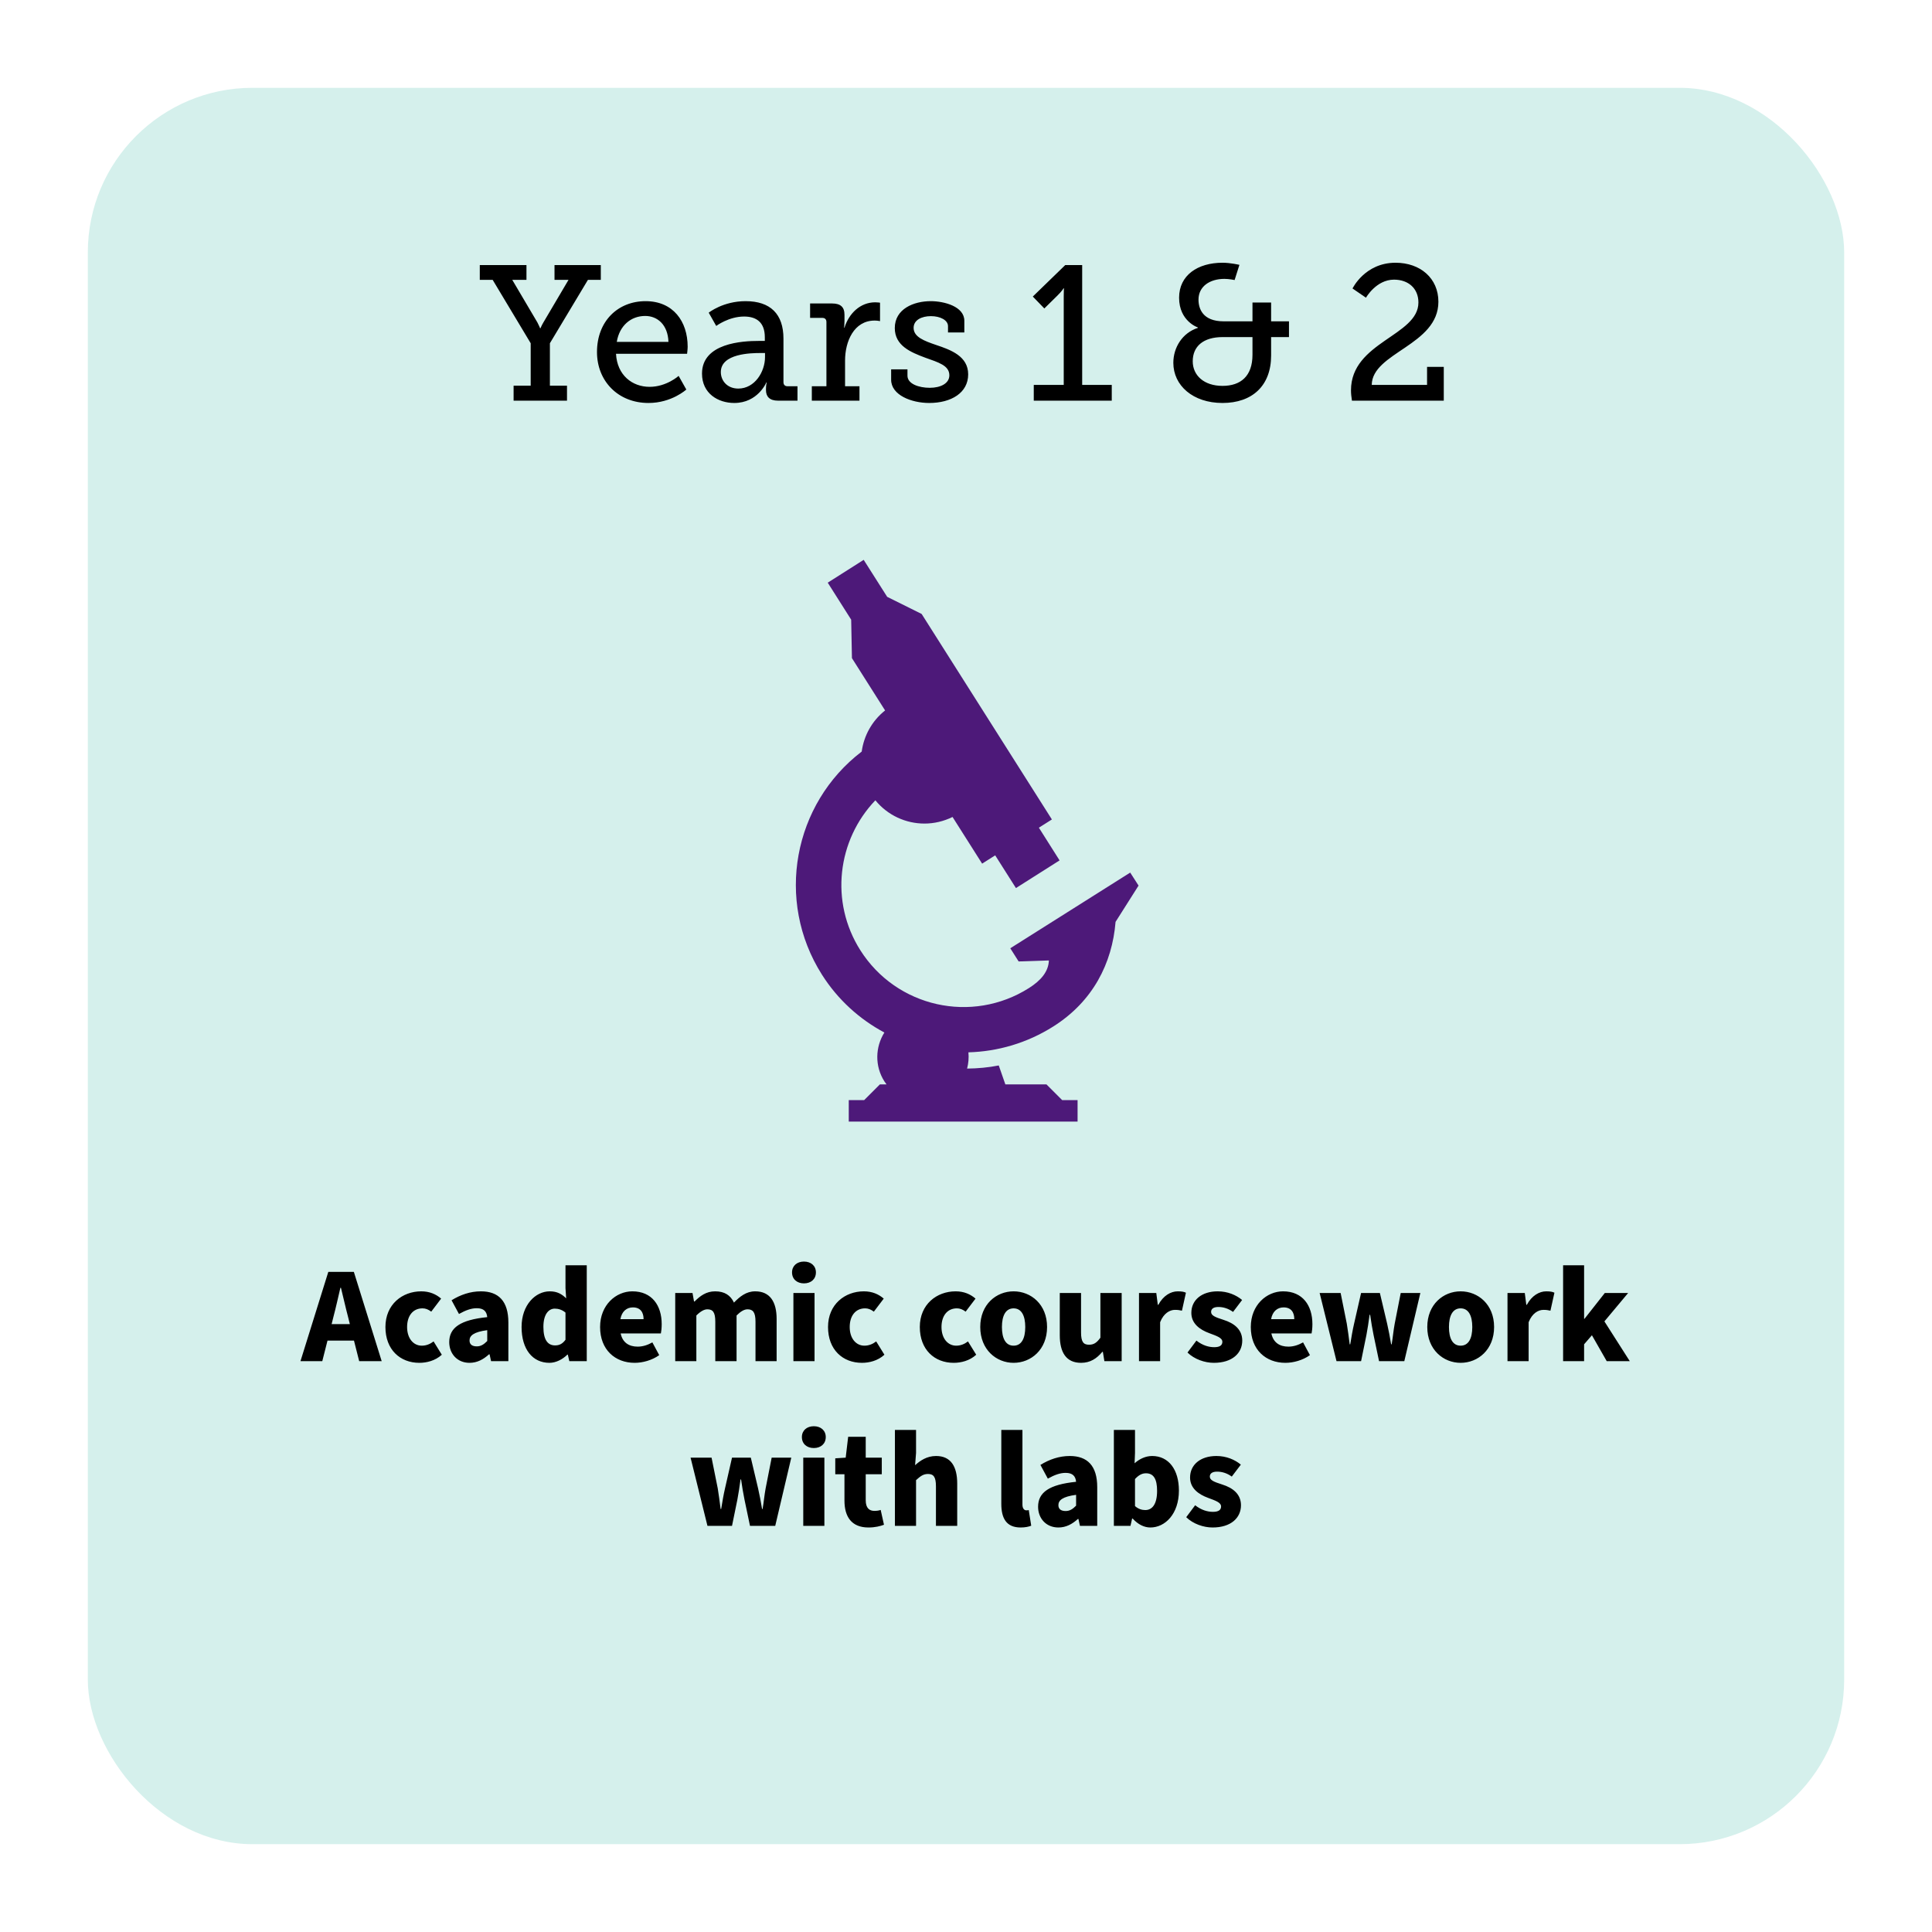
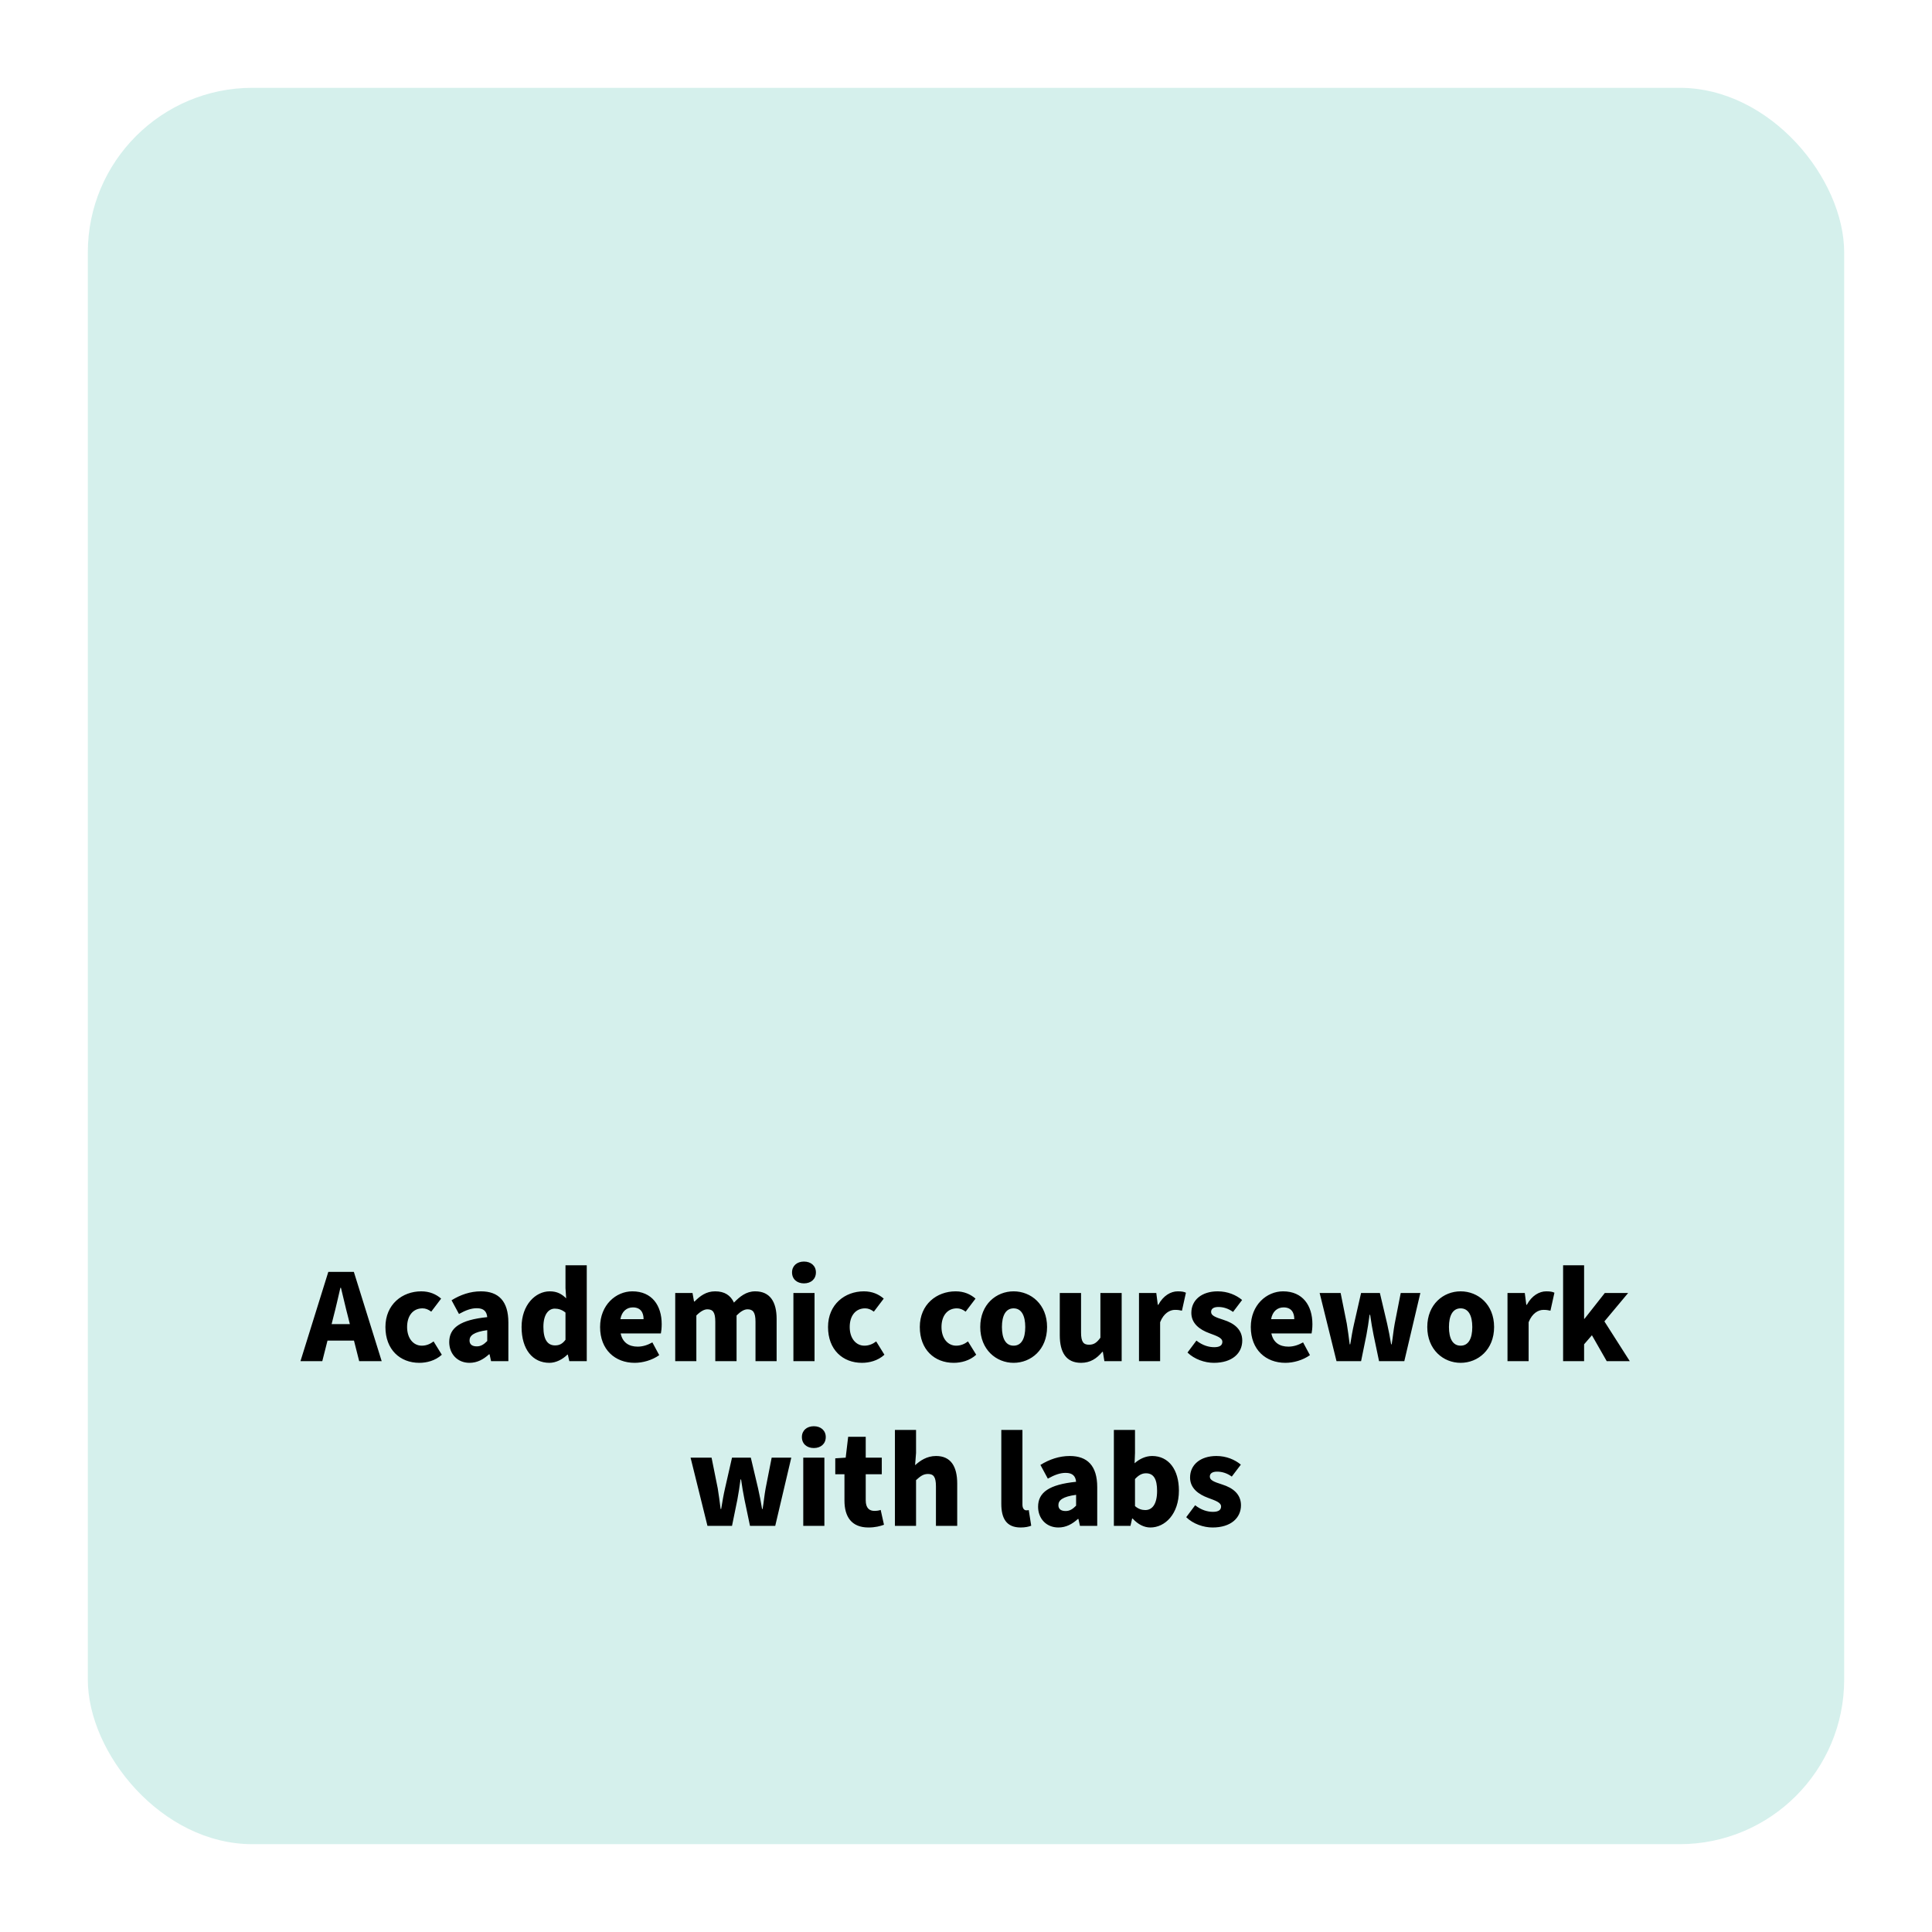
<svg xmlns="http://www.w3.org/2000/svg" width="352" height="352" viewBox="0 0 352 352" fill="none">
  <g filter="url(#filter0_d_253_12)">
    <rect x="16" y="12" width="320" height="320" rx="30" fill="#D5F0EC" />
  </g>
  <path d="M60.768 239.85L60.418 241.25H63.743L63.393 239.85C62.968 238.25 62.543 236.325 62.118 234.625H62.018C61.618 236.325 61.193 238.25 60.768 239.85ZM54.743 248L59.818 231.725H64.468L69.543 248H65.443L64.493 244.25H59.668L58.718 248H54.743ZM76.397 248.3C72.897 248.3 70.222 245.9 70.222 241.775C70.222 237.65 73.297 235.275 76.747 235.275C78.272 235.275 79.447 235.8 80.372 236.6L78.572 238.975C77.997 238.55 77.522 238.375 76.972 238.375C75.247 238.375 74.172 239.725 74.172 241.775C74.172 243.85 75.322 245.175 76.847 245.175C77.672 245.175 78.372 244.875 78.997 244.4L80.497 246.825C79.297 247.925 77.722 248.3 76.397 248.3ZM85.547 248.3C83.272 248.3 81.847 246.6 81.847 244.525C81.847 241.9 83.872 240.475 88.772 239.975C88.672 238.95 88.147 238.35 86.872 238.35C85.872 238.35 84.872 238.7 83.622 239.4L82.272 236.9C83.897 235.9 85.672 235.275 87.622 235.275C90.822 235.275 92.622 237.05 92.622 240.95V248H89.472L89.197 246.75H89.097C88.072 247.675 86.947 248.3 85.547 248.3ZM86.872 245.3C87.647 245.3 88.172 244.925 88.772 244.325V242.35C86.297 242.675 85.547 243.35 85.547 244.225C85.547 244.95 86.022 245.3 86.872 245.3ZM100.104 248.3C97.029 248.3 95.029 245.825 95.029 241.775C95.029 237.725 97.579 235.275 100.154 235.275C101.529 235.275 102.354 235.775 103.154 236.55L103.029 234.7V230.525H106.904V248H103.729L103.454 246.8H103.379C102.504 247.675 101.279 248.3 100.104 248.3ZM101.129 245.125C101.879 245.125 102.454 244.875 103.029 244.1V239.15C102.429 238.625 101.704 238.425 101.079 238.425C99.979 238.425 99.004 239.425 99.004 241.75C99.004 244.125 99.804 245.125 101.129 245.125ZM115.633 248.3C112.083 248.3 109.333 245.925 109.333 241.775C109.333 237.75 112.233 235.275 115.208 235.275C118.808 235.275 120.558 237.875 120.558 241.25C120.558 241.95 120.483 242.6 120.408 242.95H113.083C113.433 244.625 114.608 245.35 116.183 245.35C117.083 245.35 117.983 245.075 118.858 244.575L120.108 246.9C118.808 247.825 117.108 248.3 115.633 248.3ZM113.033 240.35H117.258C117.258 239.125 116.708 238.2 115.308 238.2C114.208 238.2 113.283 238.9 113.033 240.35ZM123.022 248V235.575H126.172L126.447 237.125H126.547C127.547 236.125 128.647 235.275 130.297 235.275C132.022 235.275 133.097 236 133.722 237.325C134.797 236.225 135.947 235.275 137.597 235.275C140.297 235.275 141.497 237.2 141.497 240.3V248H137.647V240.8C137.647 239.075 137.172 238.55 136.197 238.55C135.597 238.55 134.947 238.925 134.197 239.675V248H130.322V240.8C130.322 239.075 129.872 238.55 128.872 238.55C128.297 238.55 127.622 238.925 126.872 239.675V248H123.022ZM144.555 248V235.575H148.405V248H144.555ZM146.48 233.825C145.205 233.825 144.305 233.05 144.305 231.825C144.305 230.625 145.205 229.85 146.48 229.85C147.755 229.85 148.655 230.625 148.655 231.825C148.655 233.05 147.755 233.825 146.48 233.825ZM157.037 248.3C153.537 248.3 150.862 245.9 150.862 241.775C150.862 237.65 153.937 235.275 157.387 235.275C158.912 235.275 160.087 235.8 161.012 236.6L159.212 238.975C158.637 238.55 158.162 238.375 157.612 238.375C155.887 238.375 154.812 239.725 154.812 241.775C154.812 243.85 155.962 245.175 157.487 245.175C158.312 245.175 159.012 244.875 159.637 244.4L161.137 246.825C159.937 247.925 158.362 248.3 157.037 248.3ZM173.76 248.3C170.26 248.3 167.585 245.9 167.585 241.775C167.585 237.65 170.66 235.275 174.11 235.275C175.635 235.275 176.81 235.8 177.735 236.6L175.935 238.975C175.36 238.55 174.885 238.375 174.335 238.375C172.61 238.375 171.535 239.725 171.535 241.775C171.535 243.85 172.685 245.175 174.21 245.175C175.035 245.175 175.735 244.875 176.36 244.4L177.86 246.825C176.66 247.925 175.085 248.3 173.76 248.3ZM184.671 248.3C181.521 248.3 178.596 245.9 178.596 241.775C178.596 237.65 181.521 235.275 184.671 235.275C187.846 235.275 190.771 237.65 190.771 241.775C190.771 245.9 187.846 248.3 184.671 248.3ZM184.671 245.175C186.121 245.175 186.796 243.85 186.796 241.775C186.796 239.725 186.121 238.375 184.671 238.375C183.221 238.375 182.546 239.725 182.546 241.775C182.546 243.85 183.221 245.175 184.671 245.175ZM196.962 248.3C194.237 248.3 193.087 246.375 193.087 243.275V235.575H196.962V242.775C196.962 244.5 197.412 245 198.412 245C199.287 245 199.812 244.65 200.487 243.725V235.575H204.362V248H201.212L200.937 246.3H200.837C199.812 247.525 198.637 248.3 196.962 248.3ZM207.519 248V235.575H210.669L210.944 237.725H211.044C211.944 236.05 213.319 235.275 214.569 235.275C215.294 235.275 215.719 235.35 216.069 235.525L215.344 238.8C214.894 238.7 214.619 238.65 214.069 238.65C213.144 238.65 212.019 239.25 211.369 240.9V248H207.519ZM221.156 248.3C219.506 248.3 217.606 247.65 216.356 246.425L217.981 244.25C219.131 245.15 220.256 245.45 221.231 245.45C222.281 245.45 222.706 245.075 222.706 244.475C222.706 243.725 221.656 243.4 220.331 242.9C218.556 242.25 217.056 241.125 217.056 239.2C217.056 236.85 218.956 235.275 221.856 235.275C223.681 235.275 225.231 235.95 226.306 236.85L224.656 239.025C223.756 238.375 222.831 238.125 221.981 238.125C221.081 238.125 220.656 238.475 220.656 239.025C220.656 239.675 221.356 239.975 222.931 240.475C224.831 241.075 226.331 242.2 226.331 244.25C226.331 246.525 224.531 248.3 221.156 248.3ZM234.188 248.3C230.638 248.3 227.888 245.925 227.888 241.775C227.888 237.75 230.788 235.275 233.763 235.275C237.363 235.275 239.113 237.875 239.113 241.25C239.113 241.95 239.038 242.6 238.963 242.95H231.638C231.988 244.625 233.163 245.35 234.738 245.35C235.638 245.35 236.538 245.075 237.413 244.575L238.663 246.9C237.363 247.825 235.663 248.3 234.188 248.3ZM231.588 240.35H235.813C235.813 239.125 235.263 238.2 233.863 238.2C232.763 238.2 231.838 238.9 231.588 240.35ZM243.506 248L240.431 235.575H244.256L245.381 241.175C245.581 242.375 245.731 243.575 245.906 244.925H246.006C246.231 243.575 246.431 242.35 246.706 241.175L247.981 235.575H251.406L252.731 241.175C253.006 242.375 253.231 243.575 253.456 244.925H253.556C253.781 243.575 253.881 242.375 254.106 241.175L255.206 235.575H258.781L255.856 248H251.256L250.256 243.225C250.031 242.075 249.831 240.975 249.631 239.55H249.531C249.331 240.975 249.181 242.075 248.956 243.225L247.981 248H243.506ZM266.117 248.3C262.967 248.3 260.042 245.9 260.042 241.775C260.042 237.65 262.967 235.275 266.117 235.275C269.292 235.275 272.217 237.65 272.217 241.775C272.217 245.9 269.292 248.3 266.117 248.3ZM266.117 245.175C267.567 245.175 268.242 243.85 268.242 241.775C268.242 239.725 267.567 238.375 266.117 238.375C264.667 238.375 263.992 239.725 263.992 241.775C263.992 243.85 264.667 245.175 266.117 245.175ZM274.658 248V235.575H277.808L278.083 237.725H278.183C279.083 236.05 280.458 235.275 281.708 235.275C282.433 235.275 282.858 235.35 283.208 235.525L282.483 238.8C282.033 238.7 281.758 238.65 281.208 238.65C280.283 238.65 279.158 239.25 278.508 240.9V248H274.658ZM284.789 248V230.525H288.614V240.275H288.689L292.389 235.575H296.639L292.314 240.75L296.939 248H292.739L290.039 243.275L288.614 244.925V248H284.789ZM128.894 278L125.819 265.575H129.644L130.769 271.175C130.969 272.375 131.119 273.575 131.294 274.925H131.394C131.619 273.575 131.819 272.35 132.094 271.175L133.369 265.575H136.794L138.119 271.175C138.394 272.375 138.619 273.575 138.844 274.925H138.944C139.169 273.575 139.269 272.375 139.494 271.175L140.594 265.575H144.169L141.244 278H136.644L135.644 273.225C135.419 272.075 135.219 270.975 135.019 269.55H134.919C134.719 270.975 134.569 272.075 134.344 273.225L133.369 278H128.894ZM146.349 278V265.575H150.199V278H146.349ZM148.274 263.825C146.999 263.825 146.099 263.05 146.099 261.825C146.099 260.625 146.999 259.85 148.274 259.85C149.549 259.85 150.449 260.625 150.449 261.825C150.449 263.05 149.549 263.825 148.274 263.825ZM158.231 278.3C155.131 278.3 153.856 276.325 153.856 273.4V268.6H152.181V265.7L154.081 265.575L154.531 261.775H157.731V265.575H160.656V268.6H157.731V273.35C157.731 274.75 158.381 275.275 159.306 275.275C159.706 275.275 160.131 275.225 160.456 275.1L161.056 277.8C160.406 278.05 159.456 278.3 158.231 278.3ZM163.049 278V260.525H166.899V264.725L166.724 266.95C167.649 266.125 168.849 265.275 170.549 265.275C173.249 265.275 174.399 267.2 174.399 270.3V278H170.524V270.8C170.524 269.075 170.074 268.55 169.074 268.55C168.199 268.55 167.674 268.975 166.899 269.675V278H163.049ZM185.958 278.3C183.308 278.3 182.433 276.575 182.433 273.975V260.525H186.283V274.125C186.283 274.925 186.683 275.175 186.983 275.175C187.133 275.175 187.233 275.175 187.433 275.125L187.883 277.975C187.458 278.15 186.808 278.3 185.958 278.3ZM192.834 278.3C190.559 278.3 189.134 276.6 189.134 274.525C189.134 271.9 191.159 270.475 196.059 269.975C195.959 268.95 195.434 268.35 194.159 268.35C193.159 268.35 192.159 268.7 190.909 269.4L189.559 266.9C191.184 265.9 192.959 265.275 194.909 265.275C198.109 265.275 199.909 267.05 199.909 270.95V278H196.759L196.484 276.75H196.384C195.359 277.675 194.234 278.3 192.834 278.3ZM194.159 275.3C194.934 275.3 195.459 274.925 196.059 274.325V272.35C193.584 272.675 192.834 273.35 192.834 274.225C192.834 274.95 193.309 275.3 194.159 275.3ZM209.591 278.3C208.466 278.3 207.341 277.75 206.366 276.675H206.266L205.966 278H202.941V260.525H206.791V264.725L206.716 266.6C207.641 265.775 208.766 265.275 209.916 265.275C212.916 265.275 214.791 267.75 214.791 271.575C214.791 275.85 212.266 278.3 209.591 278.3ZM208.666 275.125C209.866 275.125 210.816 274.15 210.816 271.625C210.816 269.45 210.166 268.425 208.791 268.425C208.066 268.425 207.466 268.75 206.791 269.475V274.4C207.416 274.95 208.066 275.125 208.666 275.125ZM220.924 278.3C219.274 278.3 217.374 277.65 216.124 276.425L217.749 274.25C218.899 275.15 220.024 275.45 220.999 275.45C222.049 275.45 222.474 275.075 222.474 274.475C222.474 273.725 221.424 273.4 220.099 272.9C218.324 272.25 216.824 271.125 216.824 269.2C216.824 266.85 218.724 265.275 221.624 265.275C223.449 265.275 224.999 265.95 226.074 266.85L224.424 269.025C223.524 268.375 222.599 268.125 221.749 268.125C220.849 268.125 220.424 268.475 220.424 269.025C220.424 269.675 221.124 269.975 222.699 270.475C224.599 271.075 226.099 272.2 226.099 274.25C226.099 276.525 224.299 278.3 220.924 278.3Z" fill="black" />
-   <path d="M205.919 158.98L184.069 172.77L185.589 175.17L191.099 174.99C191.029 177.03 189.639 178.65 187.469 180.02C177.079 186.6 163.329 183.52 156.749 173.13C151.149 164.3 152.559 153.04 159.489 145.81C161.729 148.56 165.049 150.05 168.429 150.05H168.439C170.169 150.05 171.919 149.65 173.549 148.85L178.939 157.35L181.319 155.84L185.099 161.8L193.049 156.76L189.279 150.8L191.649 149.3L167.919 111.86L161.639 108.74L157.359 102L150.809 106.16L155.079 112.9L155.219 119.91L161.259 129.44C158.859 131.34 157.389 134.06 156.999 136.93C144.539 146.45 141.199 164.07 149.749 177.57C152.669 182.18 156.639 185.72 161.129 188.12C159.469 190.76 159.349 194.22 161.129 197.02C161.249 197.21 161.389 197.39 161.519 197.57H160.309L157.449 200.43H154.639V204.35H196.329V200.43H193.519L190.659 197.57H183.169L181.969 194.12C180.049 194.5 178.119 194.67 176.199 194.69C176.449 193.73 176.539 192.73 176.439 191.73C181.759 191.58 187.099 190.06 191.919 187.01C199.099 182.47 202.639 175.53 203.249 167.96L207.439 161.35L205.919 158.98Z" fill="#4D1979" />
-   <path d="M93.575 73V70.27H96.689V62.535L89.76 50.985H87.415V48.29H95.919V50.985H93.329L97.915 58.755C98.195 59.28 98.404 59.805 98.404 59.805H98.475C98.475 59.805 98.684 59.28 98.999 58.755L103.584 50.985H101.029V48.29H109.464V50.985H107.119L100.189 62.535V70.27H103.304V73H93.575ZM108.768 64.145C108.768 58.51 112.583 54.87 117.623 54.87C122.663 54.87 125.288 58.58 125.288 63.165C125.288 63.62 125.183 64.46 125.183 64.46H112.233C112.443 68.38 115.208 70.48 118.358 70.48C121.438 70.48 123.643 68.485 123.643 68.485L125.043 70.97C125.043 70.97 122.383 73.42 118.148 73.42C112.583 73.42 108.768 69.395 108.768 64.145ZM112.373 62.29H121.788C121.683 59.175 119.793 57.565 117.553 57.565C114.963 57.565 112.863 59.315 112.373 62.29ZM127.902 68.065C127.902 62.5 135.287 62.115 138.227 62.115H139.347V61.45C139.347 58.65 137.737 57.67 135.567 57.67C132.767 57.67 130.492 59.385 130.492 59.385L129.127 56.97C129.127 56.97 131.717 54.87 135.847 54.87C140.362 54.87 142.742 57.215 142.742 61.695V69.605C142.742 70.13 143.022 70.375 143.512 70.375H145.297V73H141.762C140.187 73 139.557 72.23 139.557 71.075V70.83C139.557 70.13 139.697 69.675 139.697 69.675H139.627C139.627 69.675 138.087 73.42 133.782 73.42C130.842 73.42 127.902 71.705 127.902 68.065ZM131.332 67.785C131.332 69.36 132.487 70.795 134.517 70.795C137.527 70.795 139.382 67.715 139.382 65.055V64.32H138.507C136.897 64.32 131.332 64.39 131.332 67.785ZM147.911 73V70.375H150.571V58.685C150.571 58.16 150.291 57.915 149.801 57.915H147.596V55.29H151.586C153.126 55.29 153.861 55.92 153.861 57.355V58.475C153.861 59.175 153.791 59.7 153.791 59.7H153.861C154.666 57.11 156.731 55.08 159.461 55.08C159.916 55.08 160.336 55.15 160.336 55.15V58.51C160.336 58.51 159.916 58.405 159.356 58.405C155.576 58.405 153.966 62.22 153.966 65.685V70.375H156.591V73H147.911ZM162.361 69.185V67.295H165.336V68.45C165.336 69.955 167.436 70.655 169.396 70.655C171.391 70.655 172.966 69.85 172.966 68.38C172.966 66.595 171.006 66.035 168.556 65.16C165.931 64.18 163.026 62.99 163.026 59.77C163.026 56.27 166.491 54.87 169.571 54.87C172.056 54.87 175.696 55.85 175.696 58.44V60.575H172.721V59.42C172.721 58.335 171.321 57.6 169.606 57.6C167.926 57.6 166.456 58.3 166.456 59.735C166.456 61.415 168.416 62.115 170.551 62.85C173.281 63.76 176.396 64.915 176.396 68.205C176.396 71.565 173.316 73.42 169.291 73.42C166.071 73.42 162.361 71.985 162.361 69.185ZM188.347 73V70.13H193.807V54.03C193.807 53.26 193.842 52.525 193.842 52.525H193.772C193.772 52.525 193.492 53.05 192.582 53.925L190.272 56.2L188.172 54.03L194.087 48.29H197.167V70.13H202.557V73H188.347ZM213.775 66.105C213.775 63.305 215.42 60.645 218.255 59.735V59.665C218.255 59.665 214.825 58.545 214.825 54.24C214.825 50.145 218.22 47.87 222.735 47.87C224.205 47.87 225.815 48.255 225.815 48.255L224.94 51.02C224.94 51.02 223.925 50.81 223.085 50.81C220.425 50.81 218.36 52.175 218.36 54.59C218.36 56.2 219.095 58.545 222.945 58.545H228.195V55.115H231.59V58.545H234.845V61.415H231.59V64.775C231.59 70.27 228.16 73.42 222.735 73.42C217.345 73.42 213.775 70.235 213.775 66.105ZM217.31 65.825C217.31 68.38 219.34 70.305 222.735 70.305C226.025 70.305 228.195 68.555 228.195 64.635V61.415H222.77C219.235 61.415 217.31 63.095 217.31 65.825ZM246.318 73C246.213 72.335 246.143 71.705 246.143 71.11C246.143 62.29 258.428 61.205 258.428 55.115C258.428 52.56 256.608 50.95 253.983 50.95C250.728 50.95 248.873 54.24 248.873 54.24L246.423 52.56C246.423 52.56 248.663 47.87 254.263 47.87C258.778 47.87 262.068 50.705 262.068 54.975C262.068 62.92 249.993 64.215 249.923 70.13H260.003V66.84H263.048V73H246.318Z" fill="black" />
  <defs>
    <filter id="filter0_d_253_12" x="0" y="0" width="352" height="352" filterUnits="userSpaceOnUse" color-interpolation-filters="sRGB">
      <feFlood flood-opacity="0" result="BackgroundImageFix" />
      <feColorMatrix in="SourceAlpha" type="matrix" values="0 0 0 0 0 0 0 0 0 0 0 0 0 0 0 0 0 0 127 0" result="hardAlpha" />
      <feOffset dy="4" />
      <feGaussianBlur stdDeviation="8" />
      <feComposite in2="hardAlpha" operator="out" />
      <feColorMatrix type="matrix" values="0 0 0 0 0.086 0 0 0 0 0.086 0 0 0 0 0.086 0 0 0 0.25 0" />
      <feBlend mode="normal" in2="BackgroundImageFix" result="effect1_dropShadow_253_12" />
      <feBlend mode="normal" in="SourceGraphic" in2="effect1_dropShadow_253_12" result="shape" />
    </filter>
  </defs>
</svg>